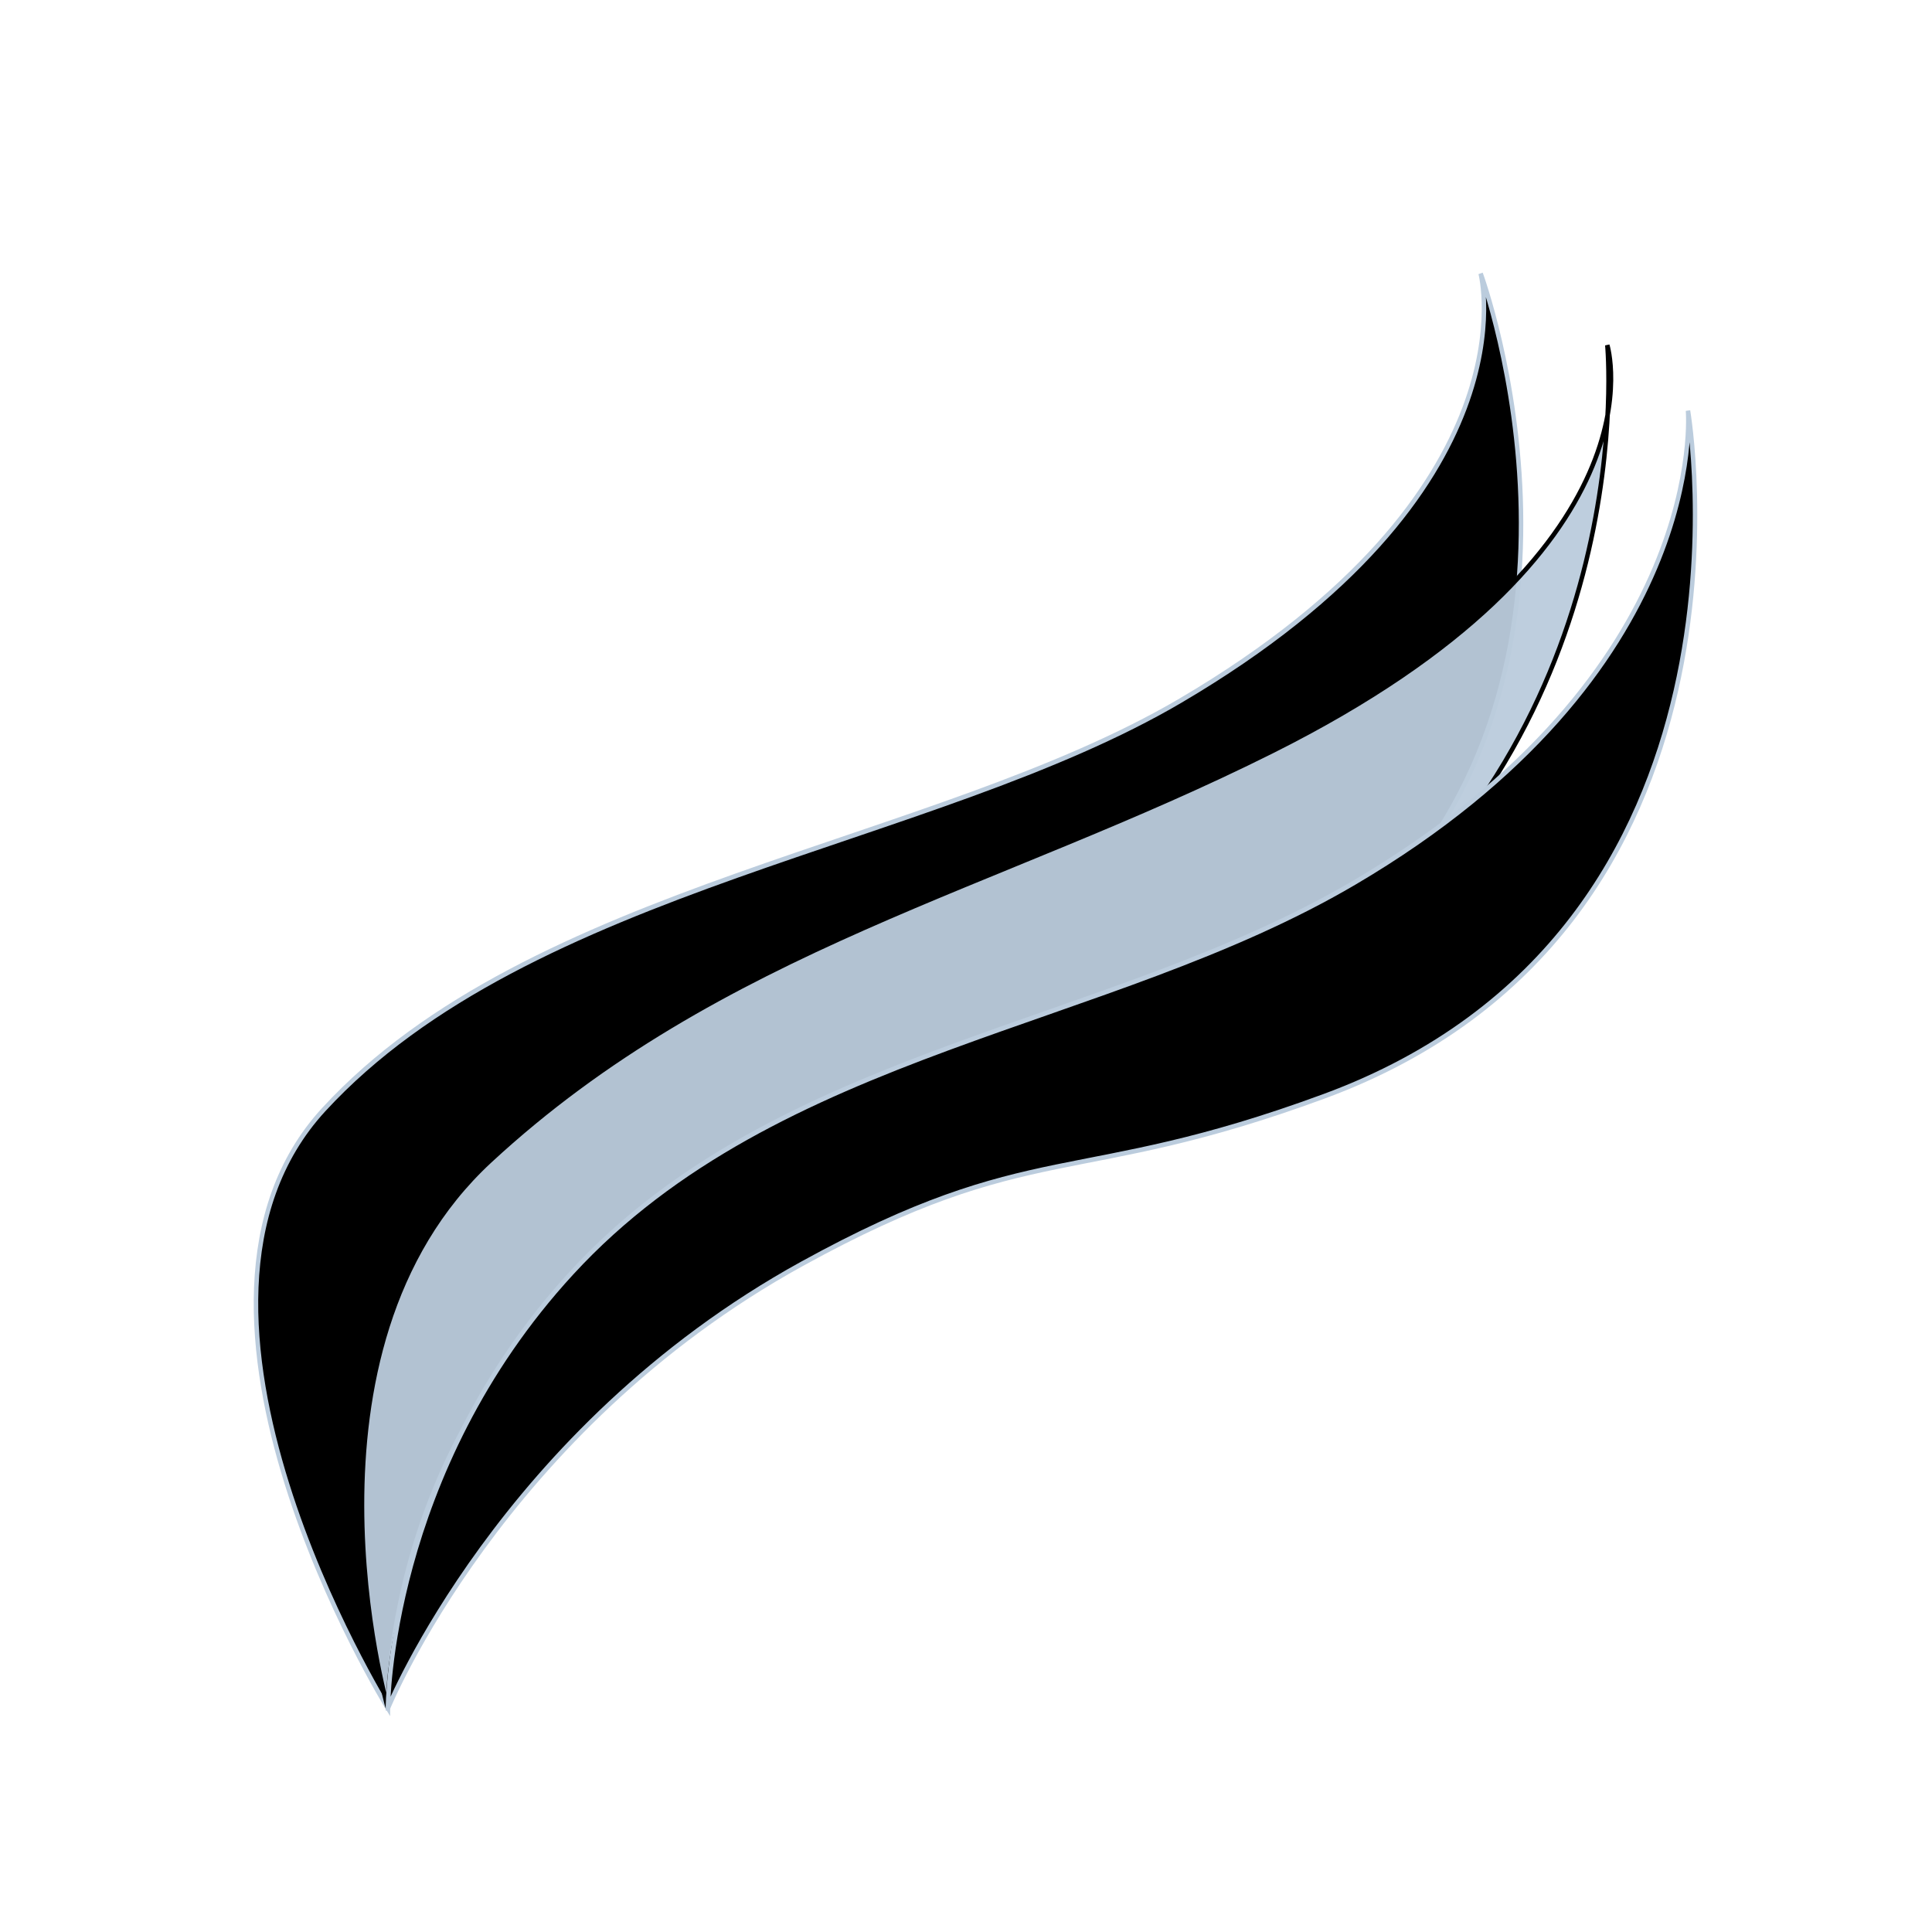
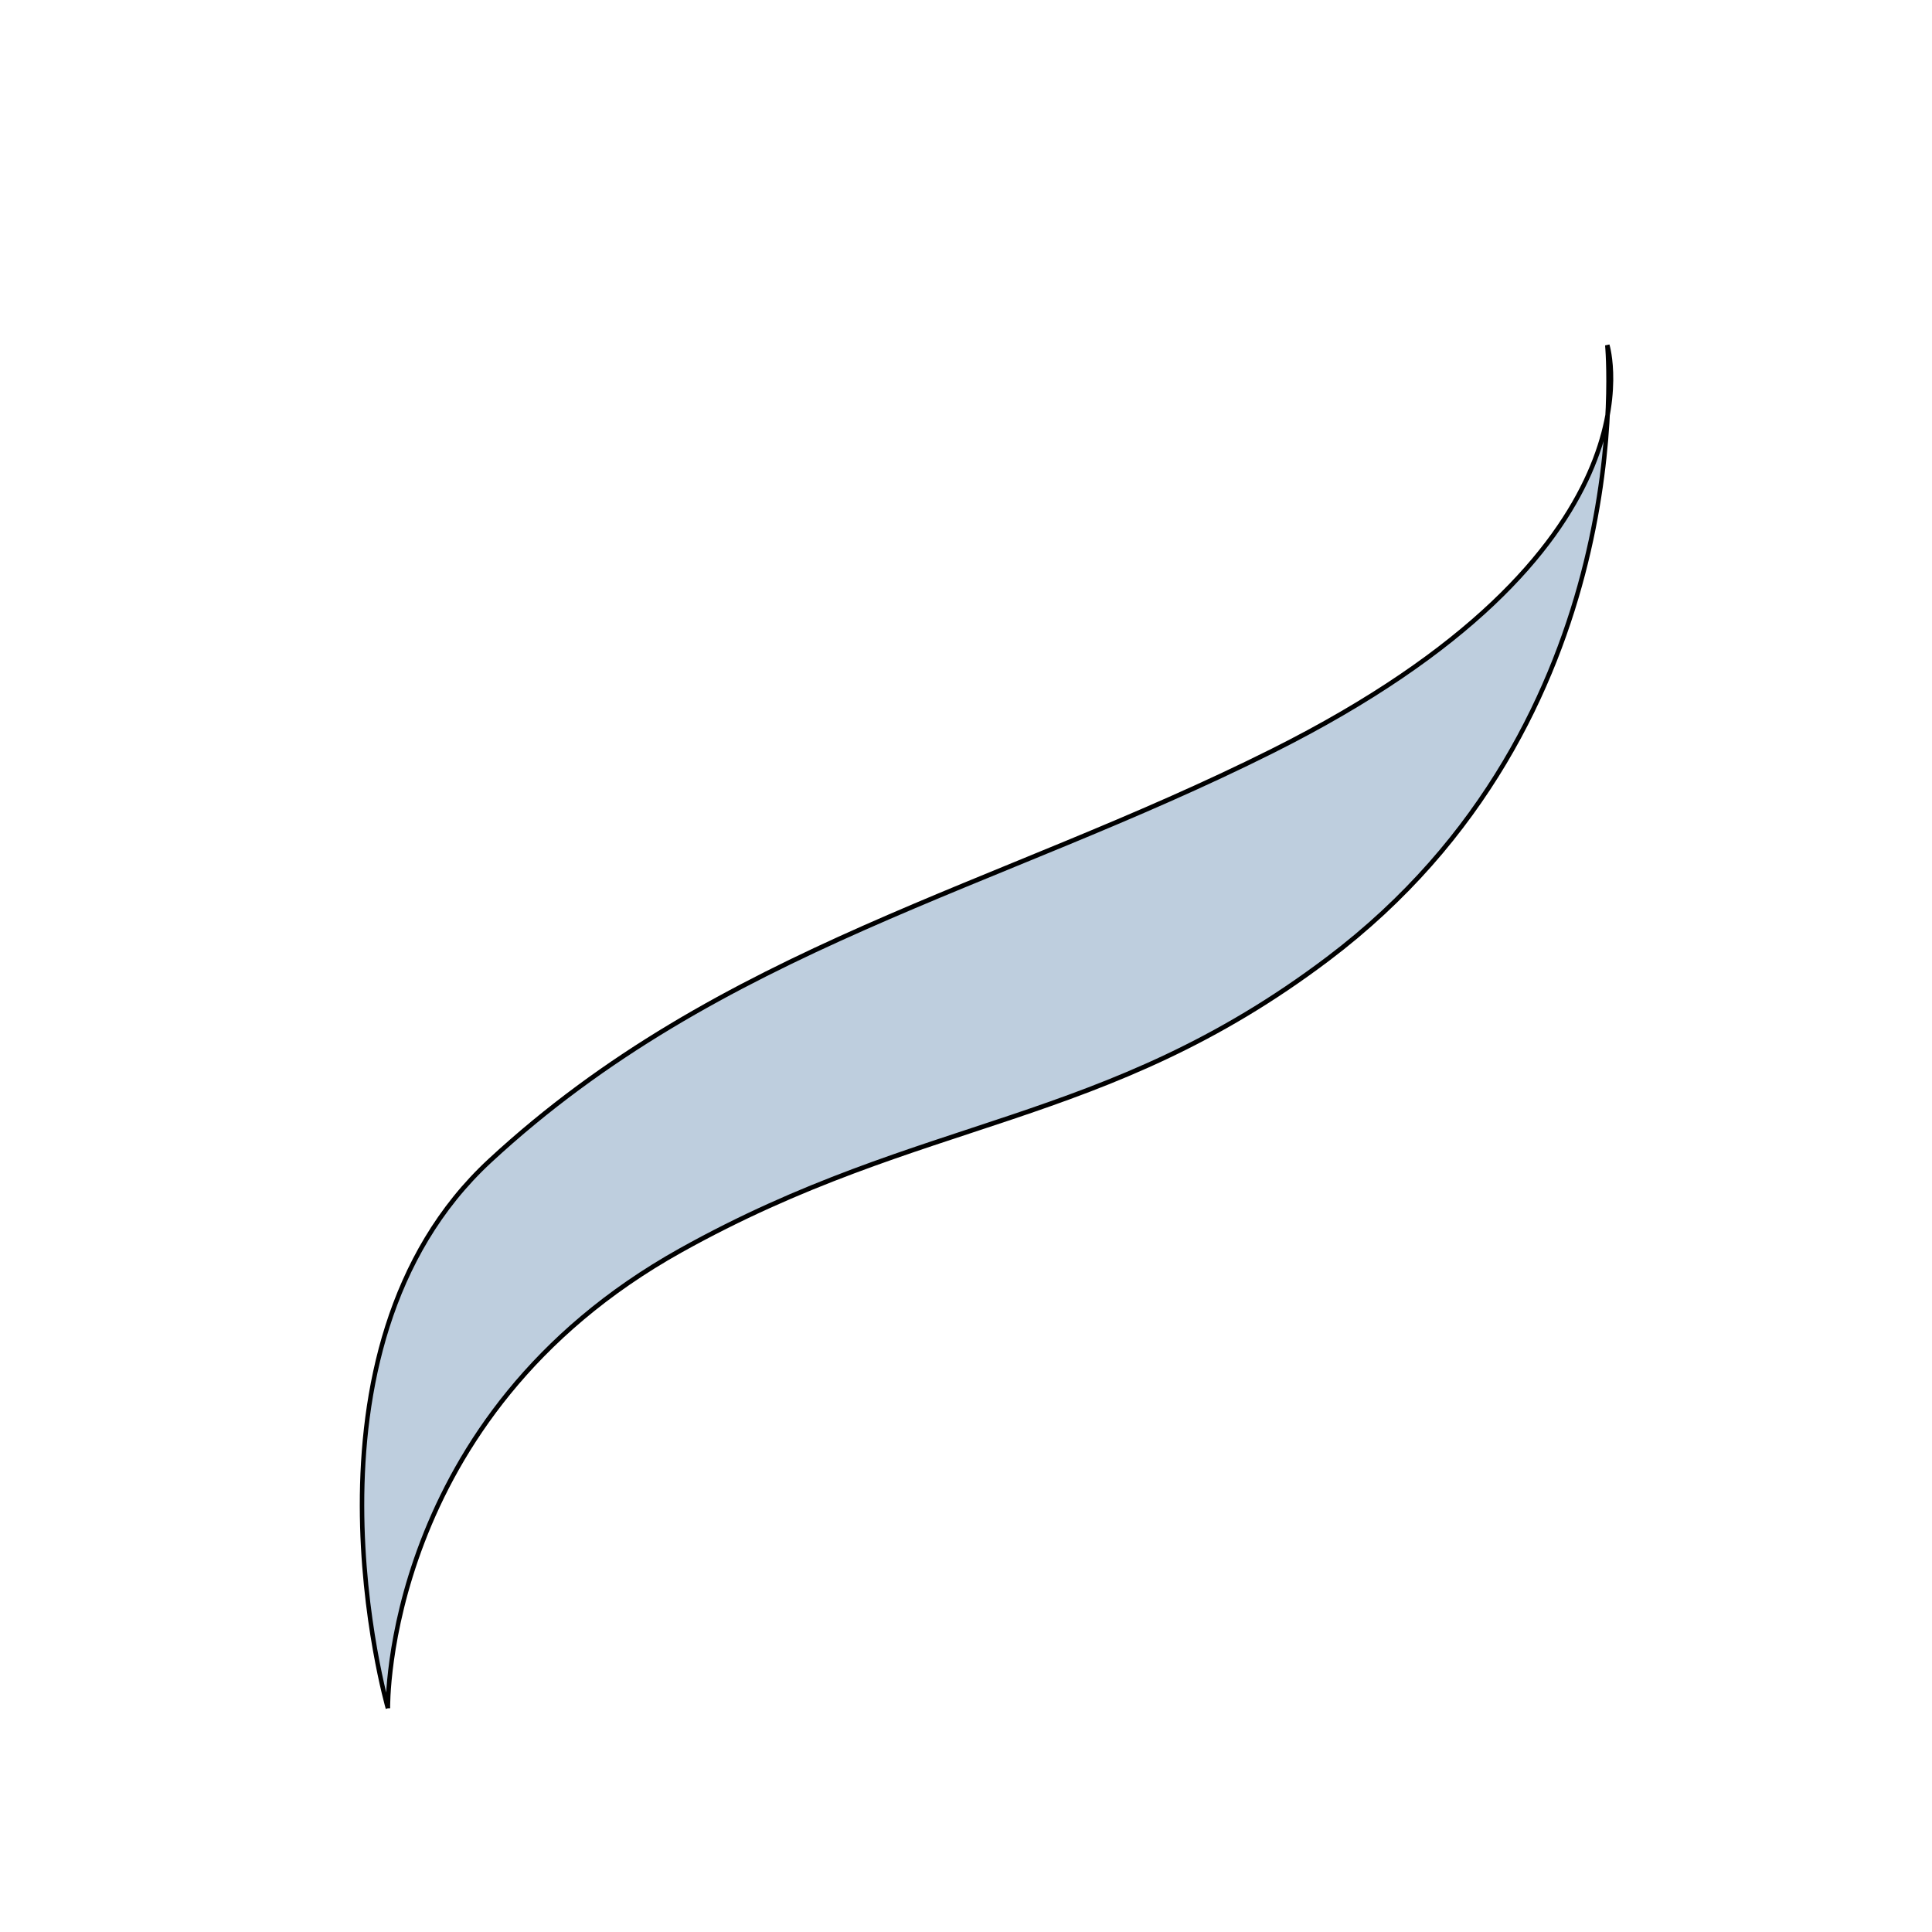
<svg xmlns="http://www.w3.org/2000/svg" viewBox="0 0 500 500">
  <g stroke="#bcd">
-     <path d="M108.918 422.206S53.37 337.016 94.556 294.36c46.125-47.781 136.667-56.345 191.954-87.311 80.028-44.825 67.253-91.207 67.253-91.207s33.868 87.632-29.382 141.097c-45.041 38.071-107.796 31.842-156.699 62.362-59.822 37.342-58.764 102.905-58.764 102.905Z" transform="matrix(1.155 0 0 1.212 -25.41 -69.621)" />
    <path fill="#bcd" fill-opacity=".95" stroke="#000" d="M108.918 422.206s-23.093-76.388 22.859-116.916c51.477-45.392 113.627-58.072 175.324-87.496 89.302-42.579 75.046-86.645 75.046-86.645s7.997 80.228-62.589 131.021c-50.26 36.17-90.493 33.279-145.065 62.279-66.758 35.475-65.575 97.761-65.575 97.761Z" transform="matrix(1.155 0 0 1.212 -25.41 -69.621)" />
-     <path d="M108.918 422.206s.011-50.343 41.193-92.999c46.125-47.777 120.007-52.301 175.294-83.267 80.024-44.824 74.82-100.807 74.82-100.807s19.911 110.8-81.558 146.407c-55.643 19.533-65.39 8.705-116.962 35.766-67.291 35.312-92.787 94.9-92.787 94.9z" transform="matrix(1.155 0 0 1.212 -25.41 -69.621)" />
  </g>
</svg>